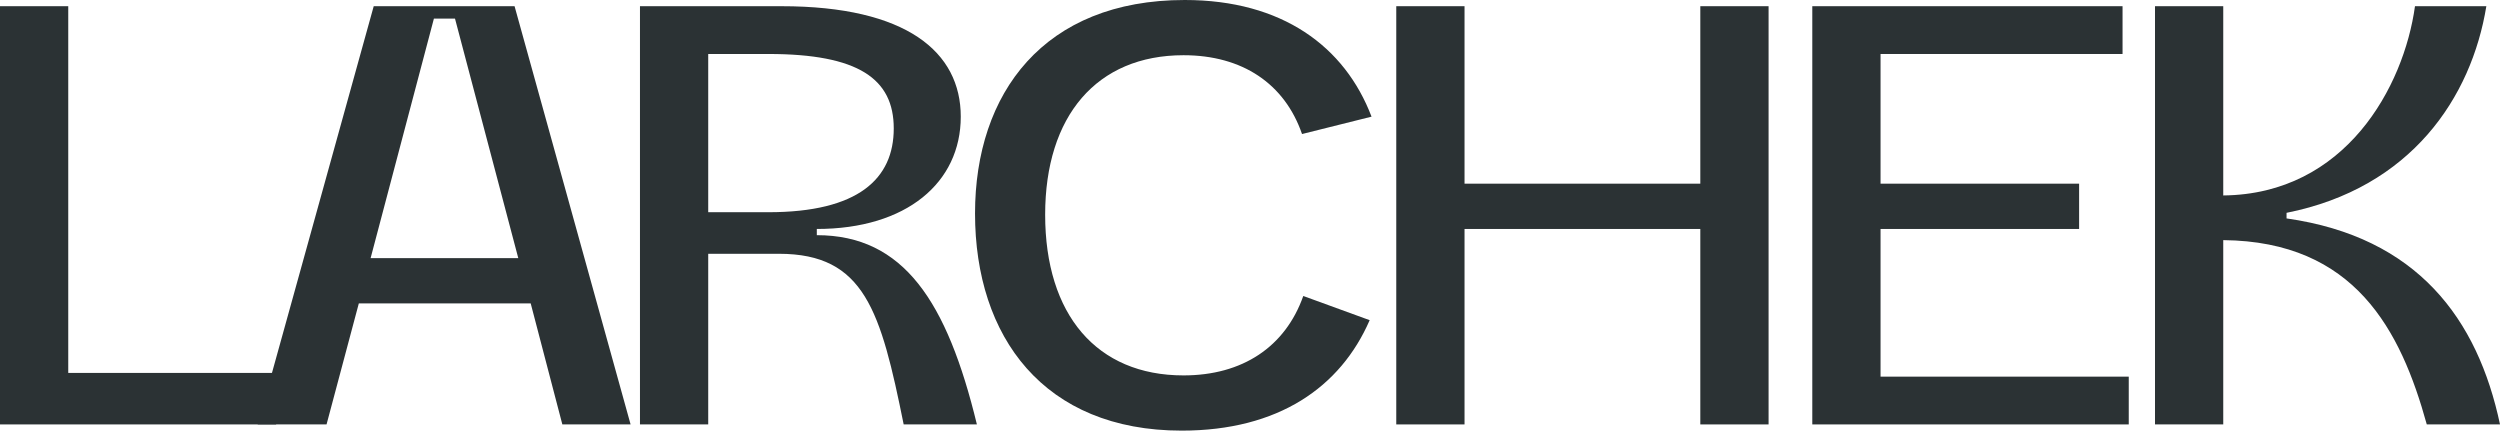
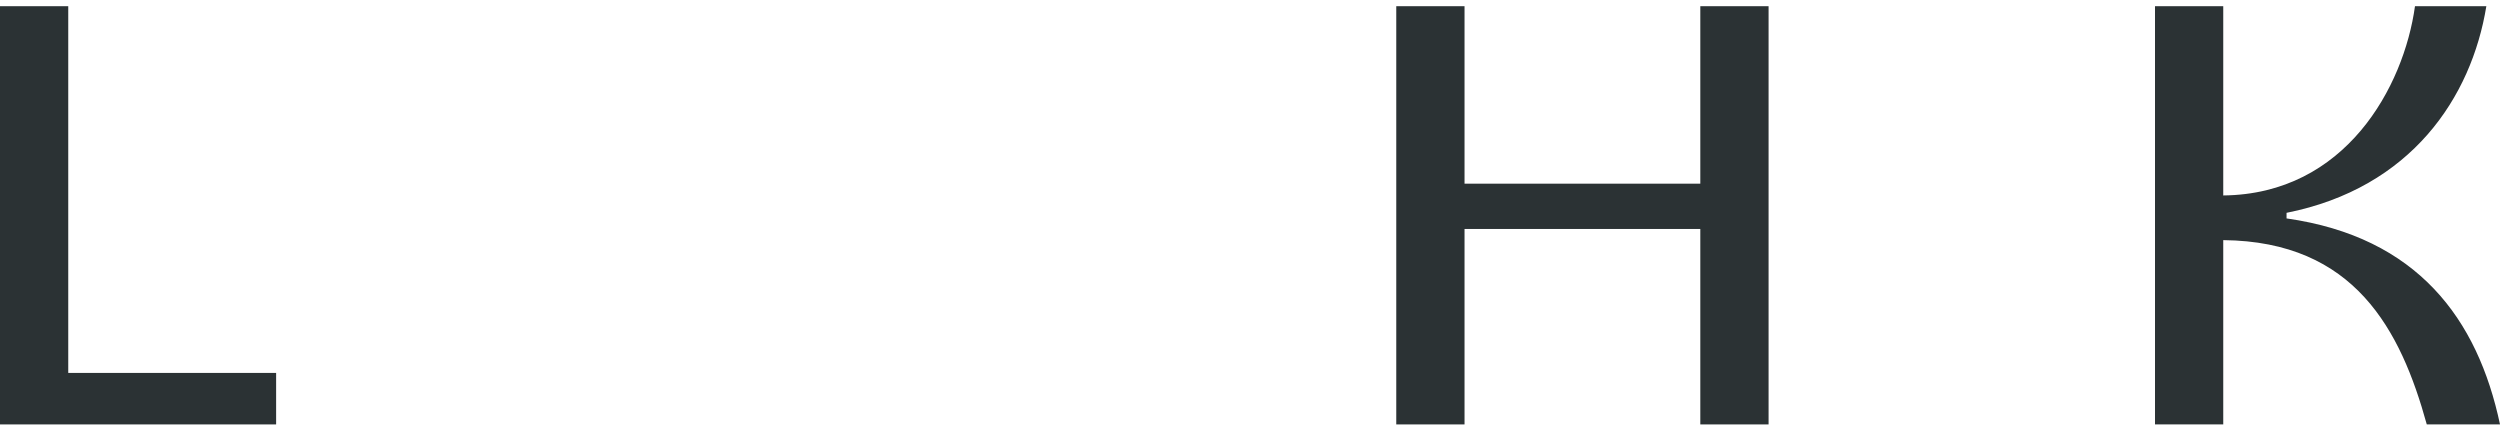
<svg xmlns="http://www.w3.org/2000/svg" width="160" height="28" viewBox="0 0 160 28" fill="none">
  <path d="M17.672 27.163H0V0.397H4.368V23.867H17.672V27.163Z" fill="#2B3234" />
-   <path d="M20.899 27.163H16.491L23.918 0.397H32.932L40.358 27.163H35.99L33.965 19.419H22.964L20.899 27.163ZM27.77 1.191L23.719 16.52H33.17L29.12 1.191H27.77Z" fill="#2B3234" />
-   <path d="M45.326 27.163H40.958V0.397H50.012C58.034 0.397 61.489 3.336 61.489 7.466C61.489 11.675 58.034 14.654 52.276 14.654V15.051C57.835 15.051 60.615 19.3 62.521 27.163H57.835C56.366 19.896 55.333 16.242 49.853 16.242H45.326V27.163ZM45.326 3.455V13.582H49.178C54.936 13.582 57.2 11.437 57.2 8.22C57.2 5.043 54.936 3.455 49.178 3.455H45.326Z" fill="#2B3234" />
-   <path d="M75.626 27.56C66.81 27.56 62.402 21.564 62.402 13.661C62.402 5.957 66.81 0 75.825 0C82.06 0 86.07 2.978 87.778 7.466L83.33 8.578C82.218 5.361 79.518 3.534 75.745 3.534C70.186 3.534 66.89 7.426 66.89 13.74C66.89 20.134 70.186 24.026 75.745 24.026C79.518 24.026 82.258 22.199 83.41 18.943L87.659 20.491C85.793 24.78 81.821 27.56 75.626 27.56Z" fill="#2B3234" />
  <path d="M93.73 27.163H89.361V0.397H93.73V11.755H108.82V0.397H113.189V27.163H108.82V14.654H93.73V27.163Z" fill="#2B3234" />
-   <path d="M136.24 27.163H115.987V0.397H135.843V3.455H120.355V11.755H133.063V14.654H120.355V24.105H136.24V27.163Z" fill="#2B3234" />
  <path d="M142.288 27.163H137.92V0.397H142.288V12.509C150.112 12.43 153.845 5.56 154.559 0.397H159.126C158.173 6.235 154.321 12.033 146.339 13.621V13.979C154.718 15.17 158.57 20.412 160 27.163H155.314C153.646 21.127 150.707 15.448 142.288 15.368V27.163Z" fill="#2B3234" />
</svg>